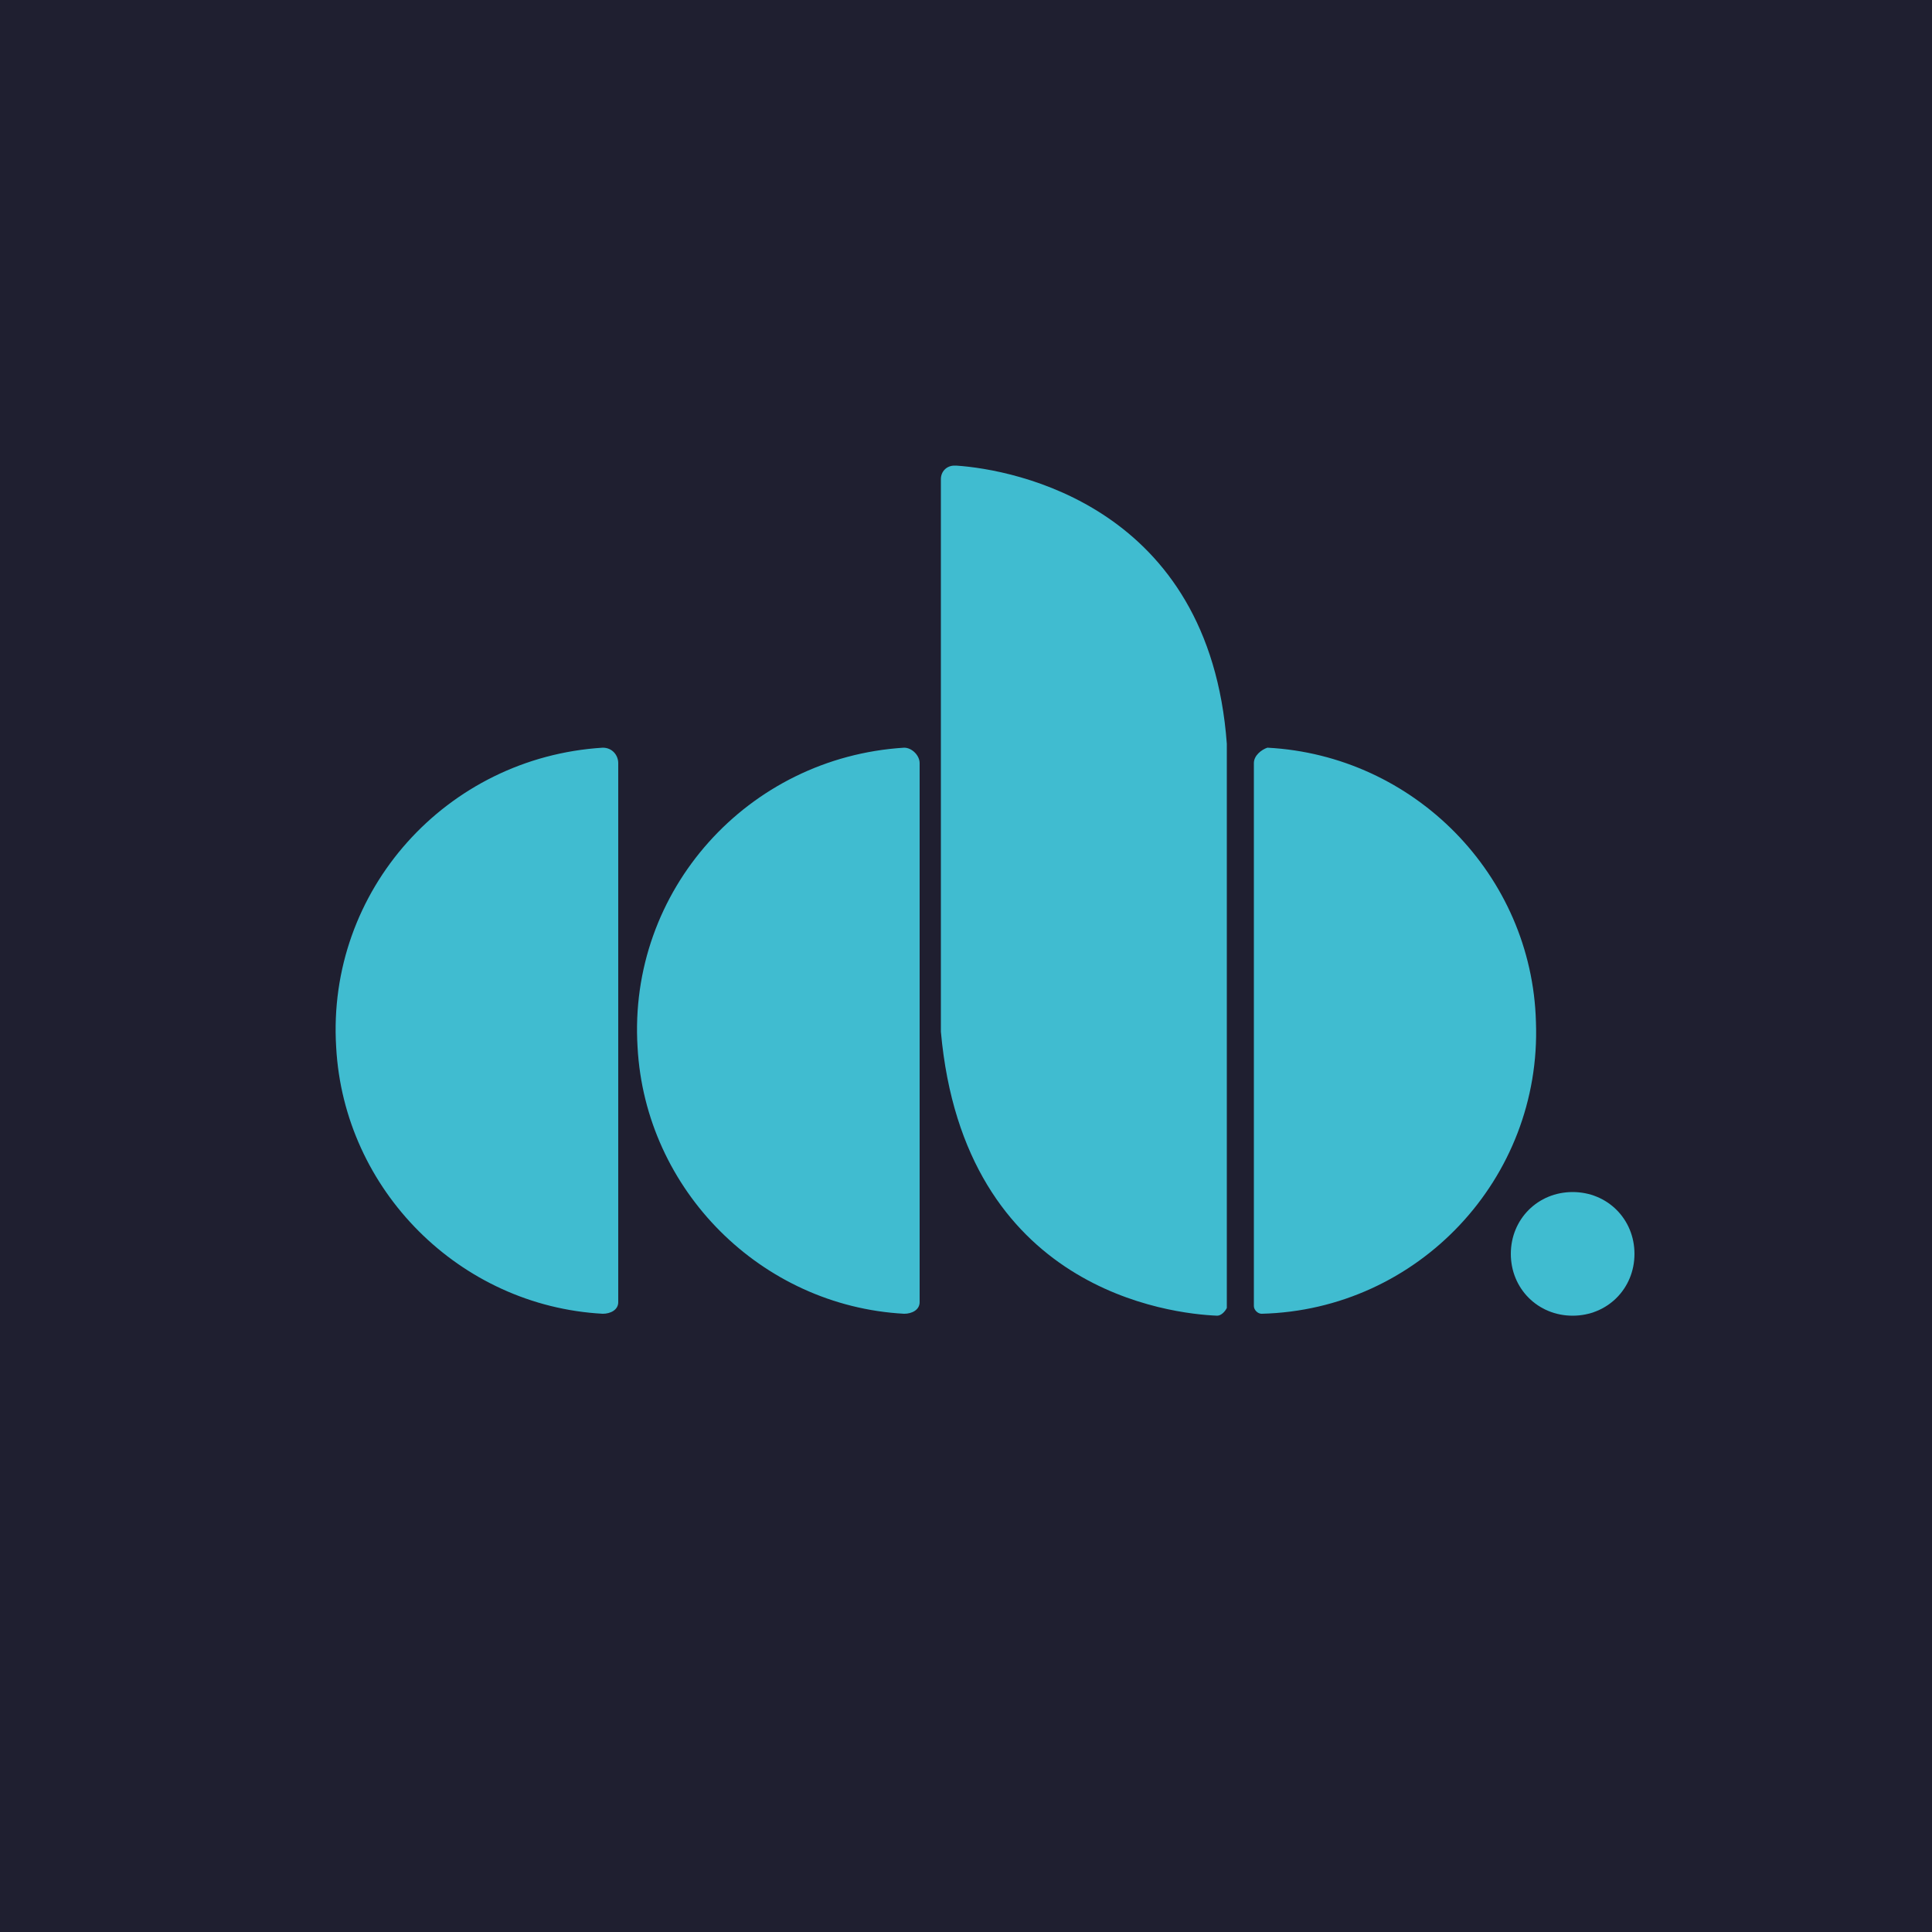
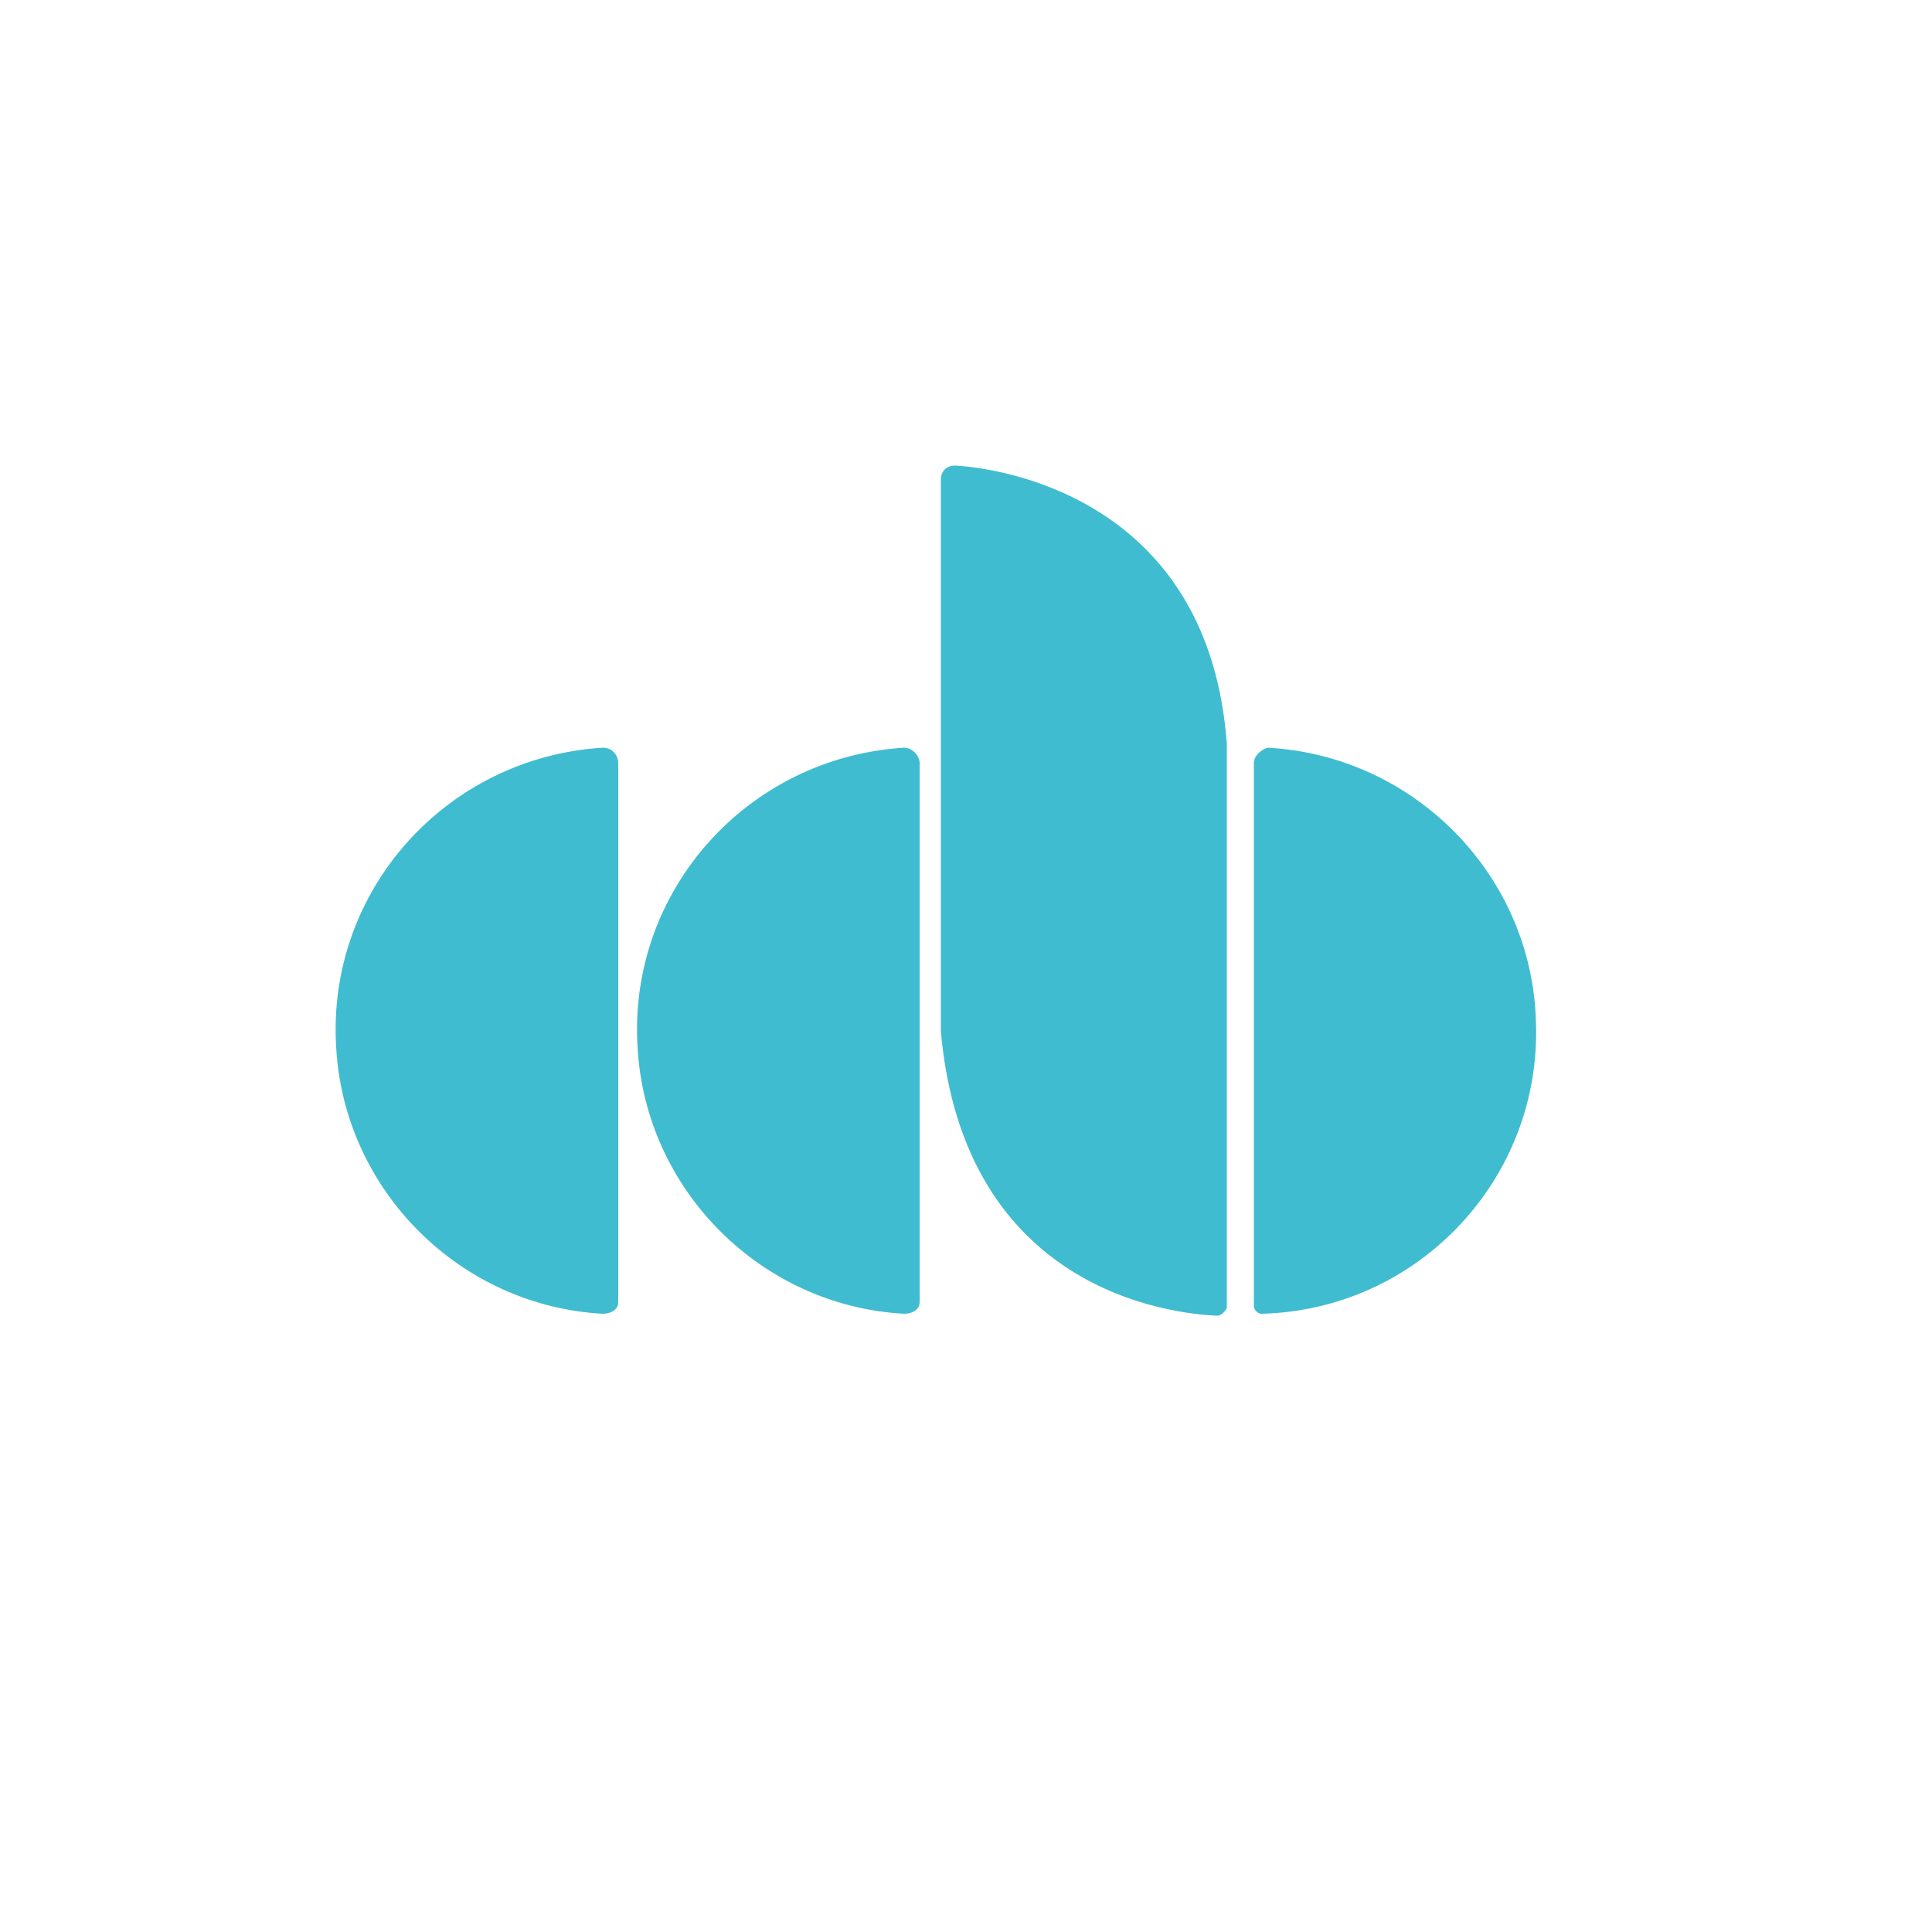
<svg xmlns="http://www.w3.org/2000/svg" version="1.1" id="Layer_1" x="0px" y="0px" viewBox="0 0 100 100" style="enable-background:new 0 0 100 100;" xml:space="preserve">
  <style type="text/css">
	.st0{fill:#1F1F30;}
	.st1{fill:#40BCD0;}
</style>
-   <rect class="st0" width="100" height="100" />
  <g>
    <path class="st1" d="M31.2,38.7c-8.1,0.5-14.3,7.4-13.8,15.5c0.4,7.4,6.4,13.4,13.8,13.8c0.4,0,0.8-0.2,0.8-0.6c0,0,0-0.1,0-0.1   V39.5C32,39.1,31.7,38.7,31.2,38.7L31.2,38.7 M46.8,38.7c-8.1,0.5-14.3,7.4-13.8,15.5c0.4,7.4,6.4,13.4,13.8,13.8   c0.4,0,0.8-0.2,0.8-0.6c0,0,0-0.1,0-0.1V39.5C47.6,39.1,47.2,38.7,46.8,38.7L46.8,38.7 M64.9,39.5v28.1c0,0.2,0.2,0.4,0.4,0.4   c0,0,0,0,0,0c8.1-0.2,14.5-7,14.2-15.1c-0.2-7.6-6.3-13.8-13.9-14.2l0,0C65.3,38.8,64.9,39.1,64.9,39.5   C64.9,39.5,64.9,39.6,64.9,39.5 M48.7,24.8c0,4.4,0,26.3,0,28.3c0,0.1,0,0.2,0,0.3C49.9,66.8,60.6,68,63,68.1   c0.2,0,0.4-0.2,0.5-0.4c0,0,0,0,0,0V48.8c0,0,0-8.6,0-10c0-0.1,0-0.2,0-0.3c-0.9-12.3-11-14.2-14-14.4h-0.1   C49,24.1,48.7,24.4,48.7,24.8" />
-     <path class="st1" d="M84.6,64.9c0,1.8-1.4,3.2-3.2,3.2s-3.2-1.4-3.2-3.2c0-1.8,1.4-3.2,3.2-3.2c0,0,0,0,0,0   C83.2,61.7,84.6,63.1,84.6,64.9" />
  </g>
</svg>